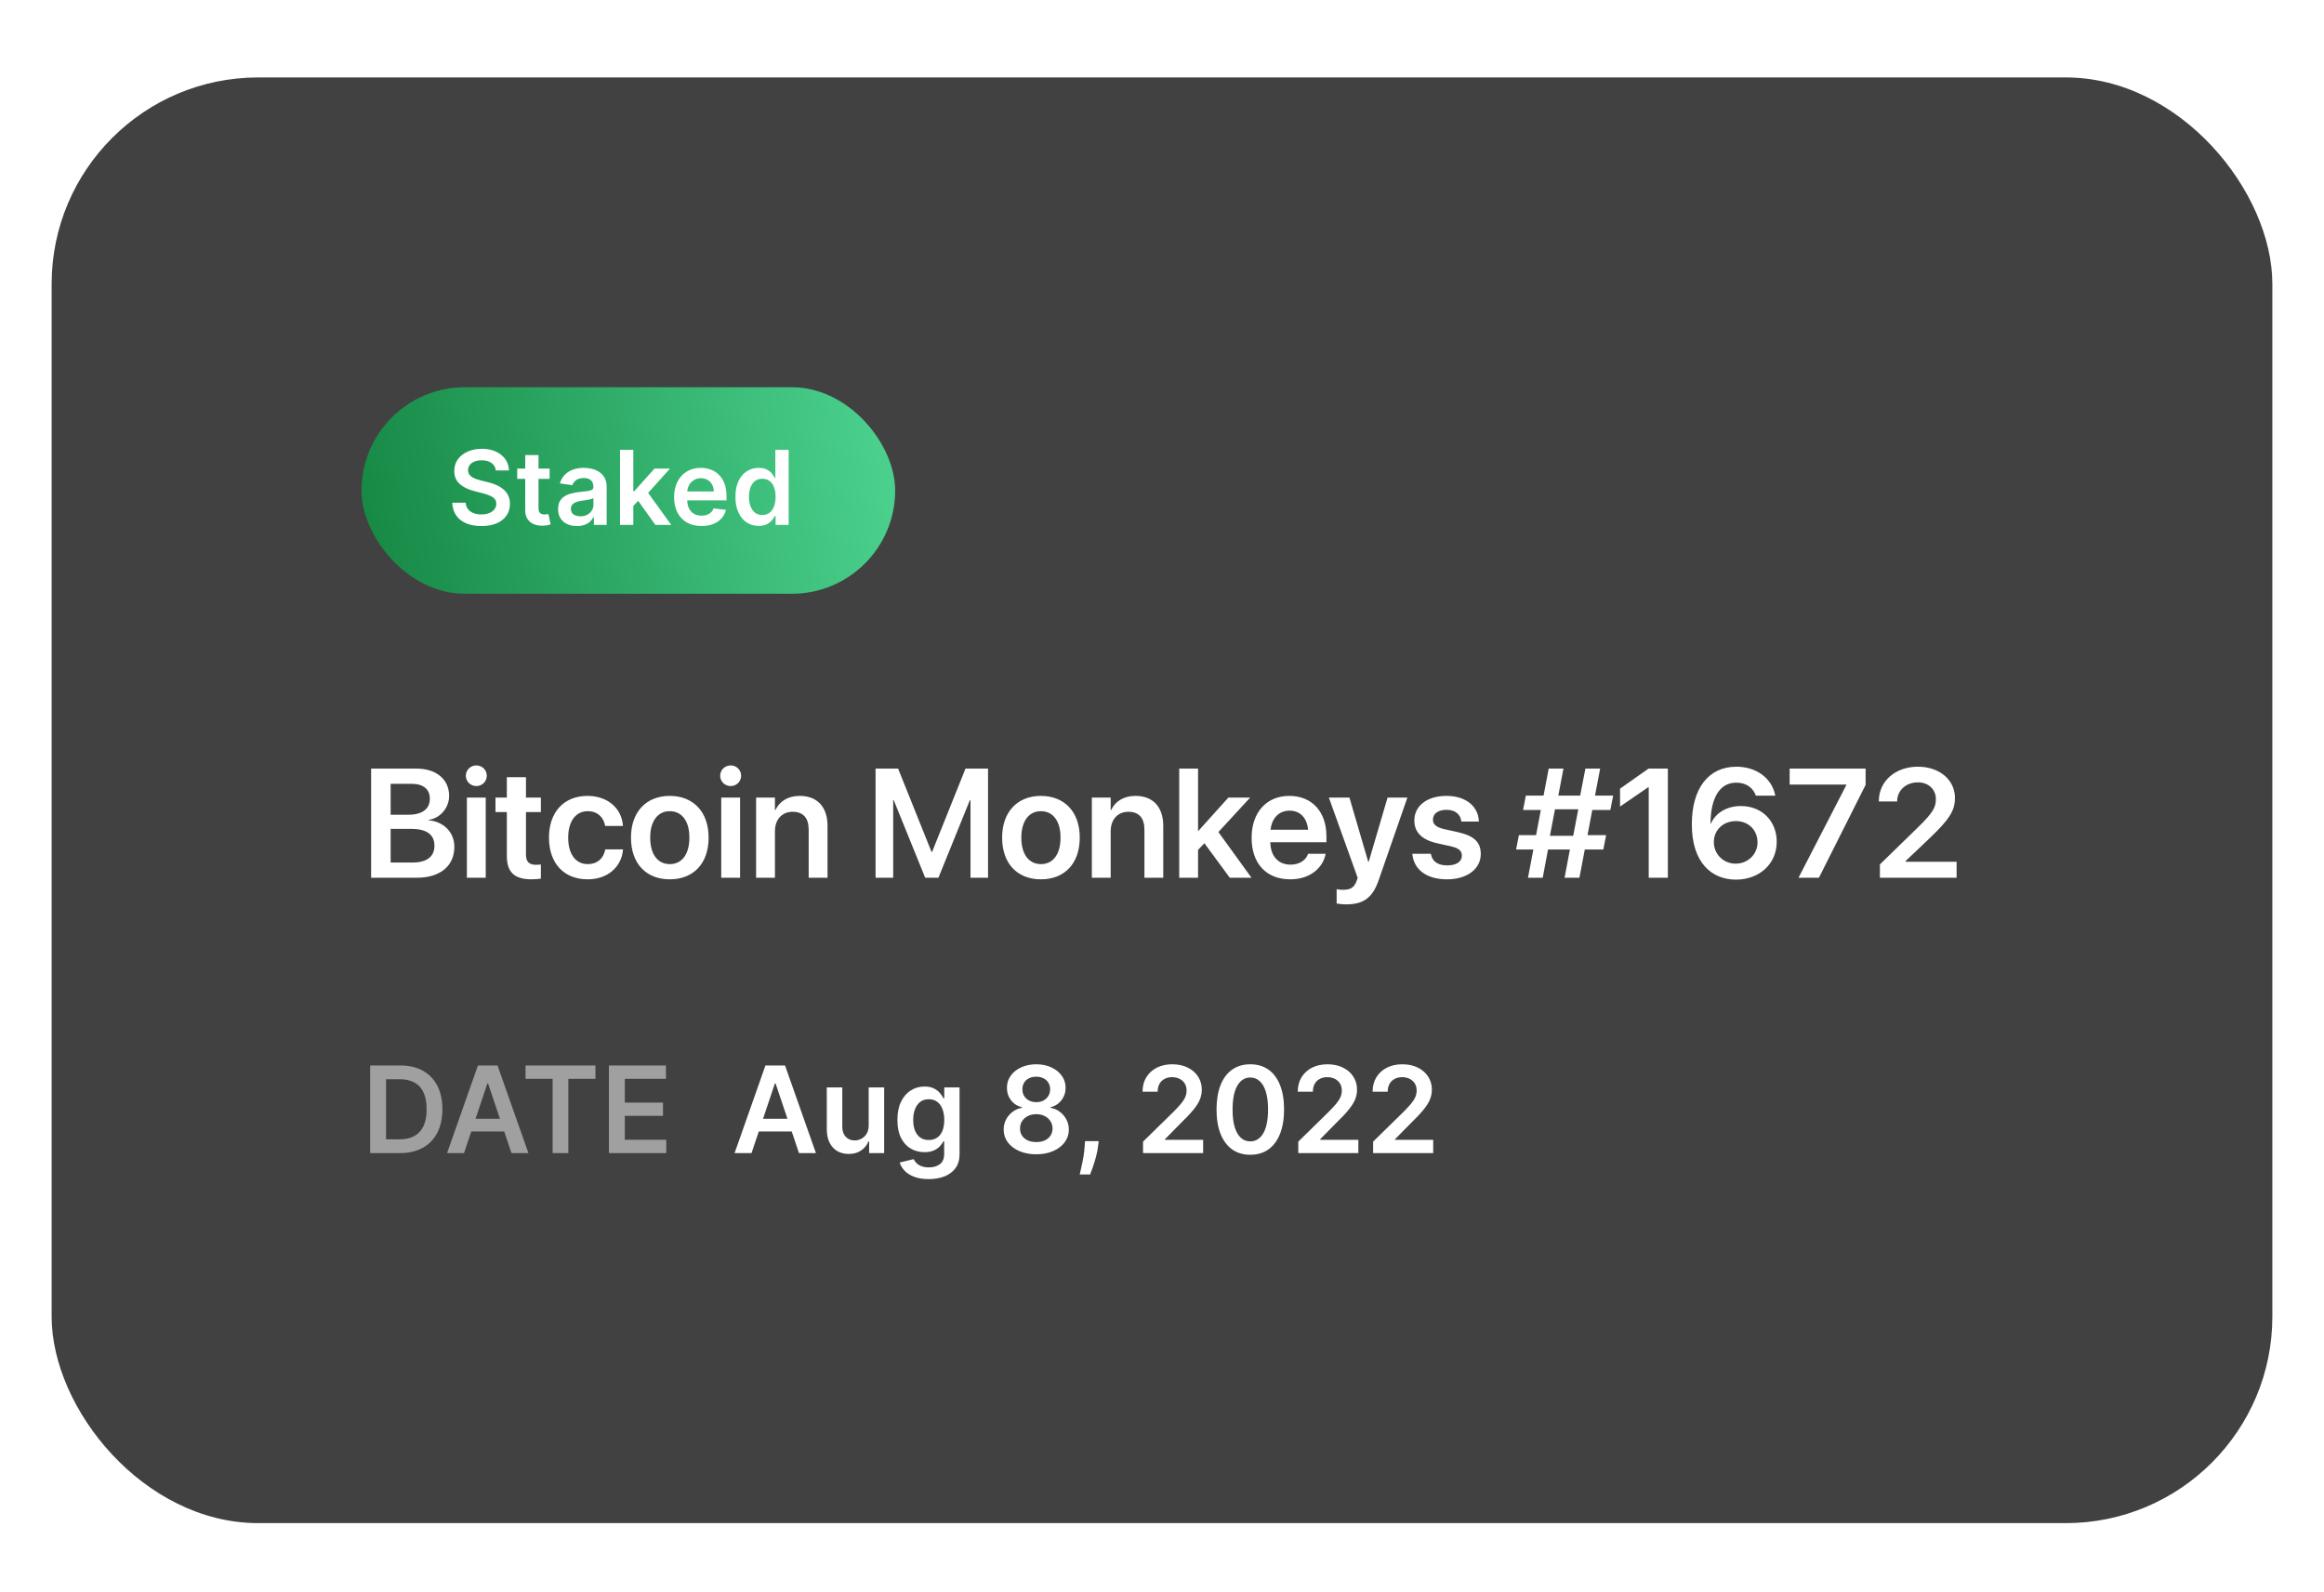
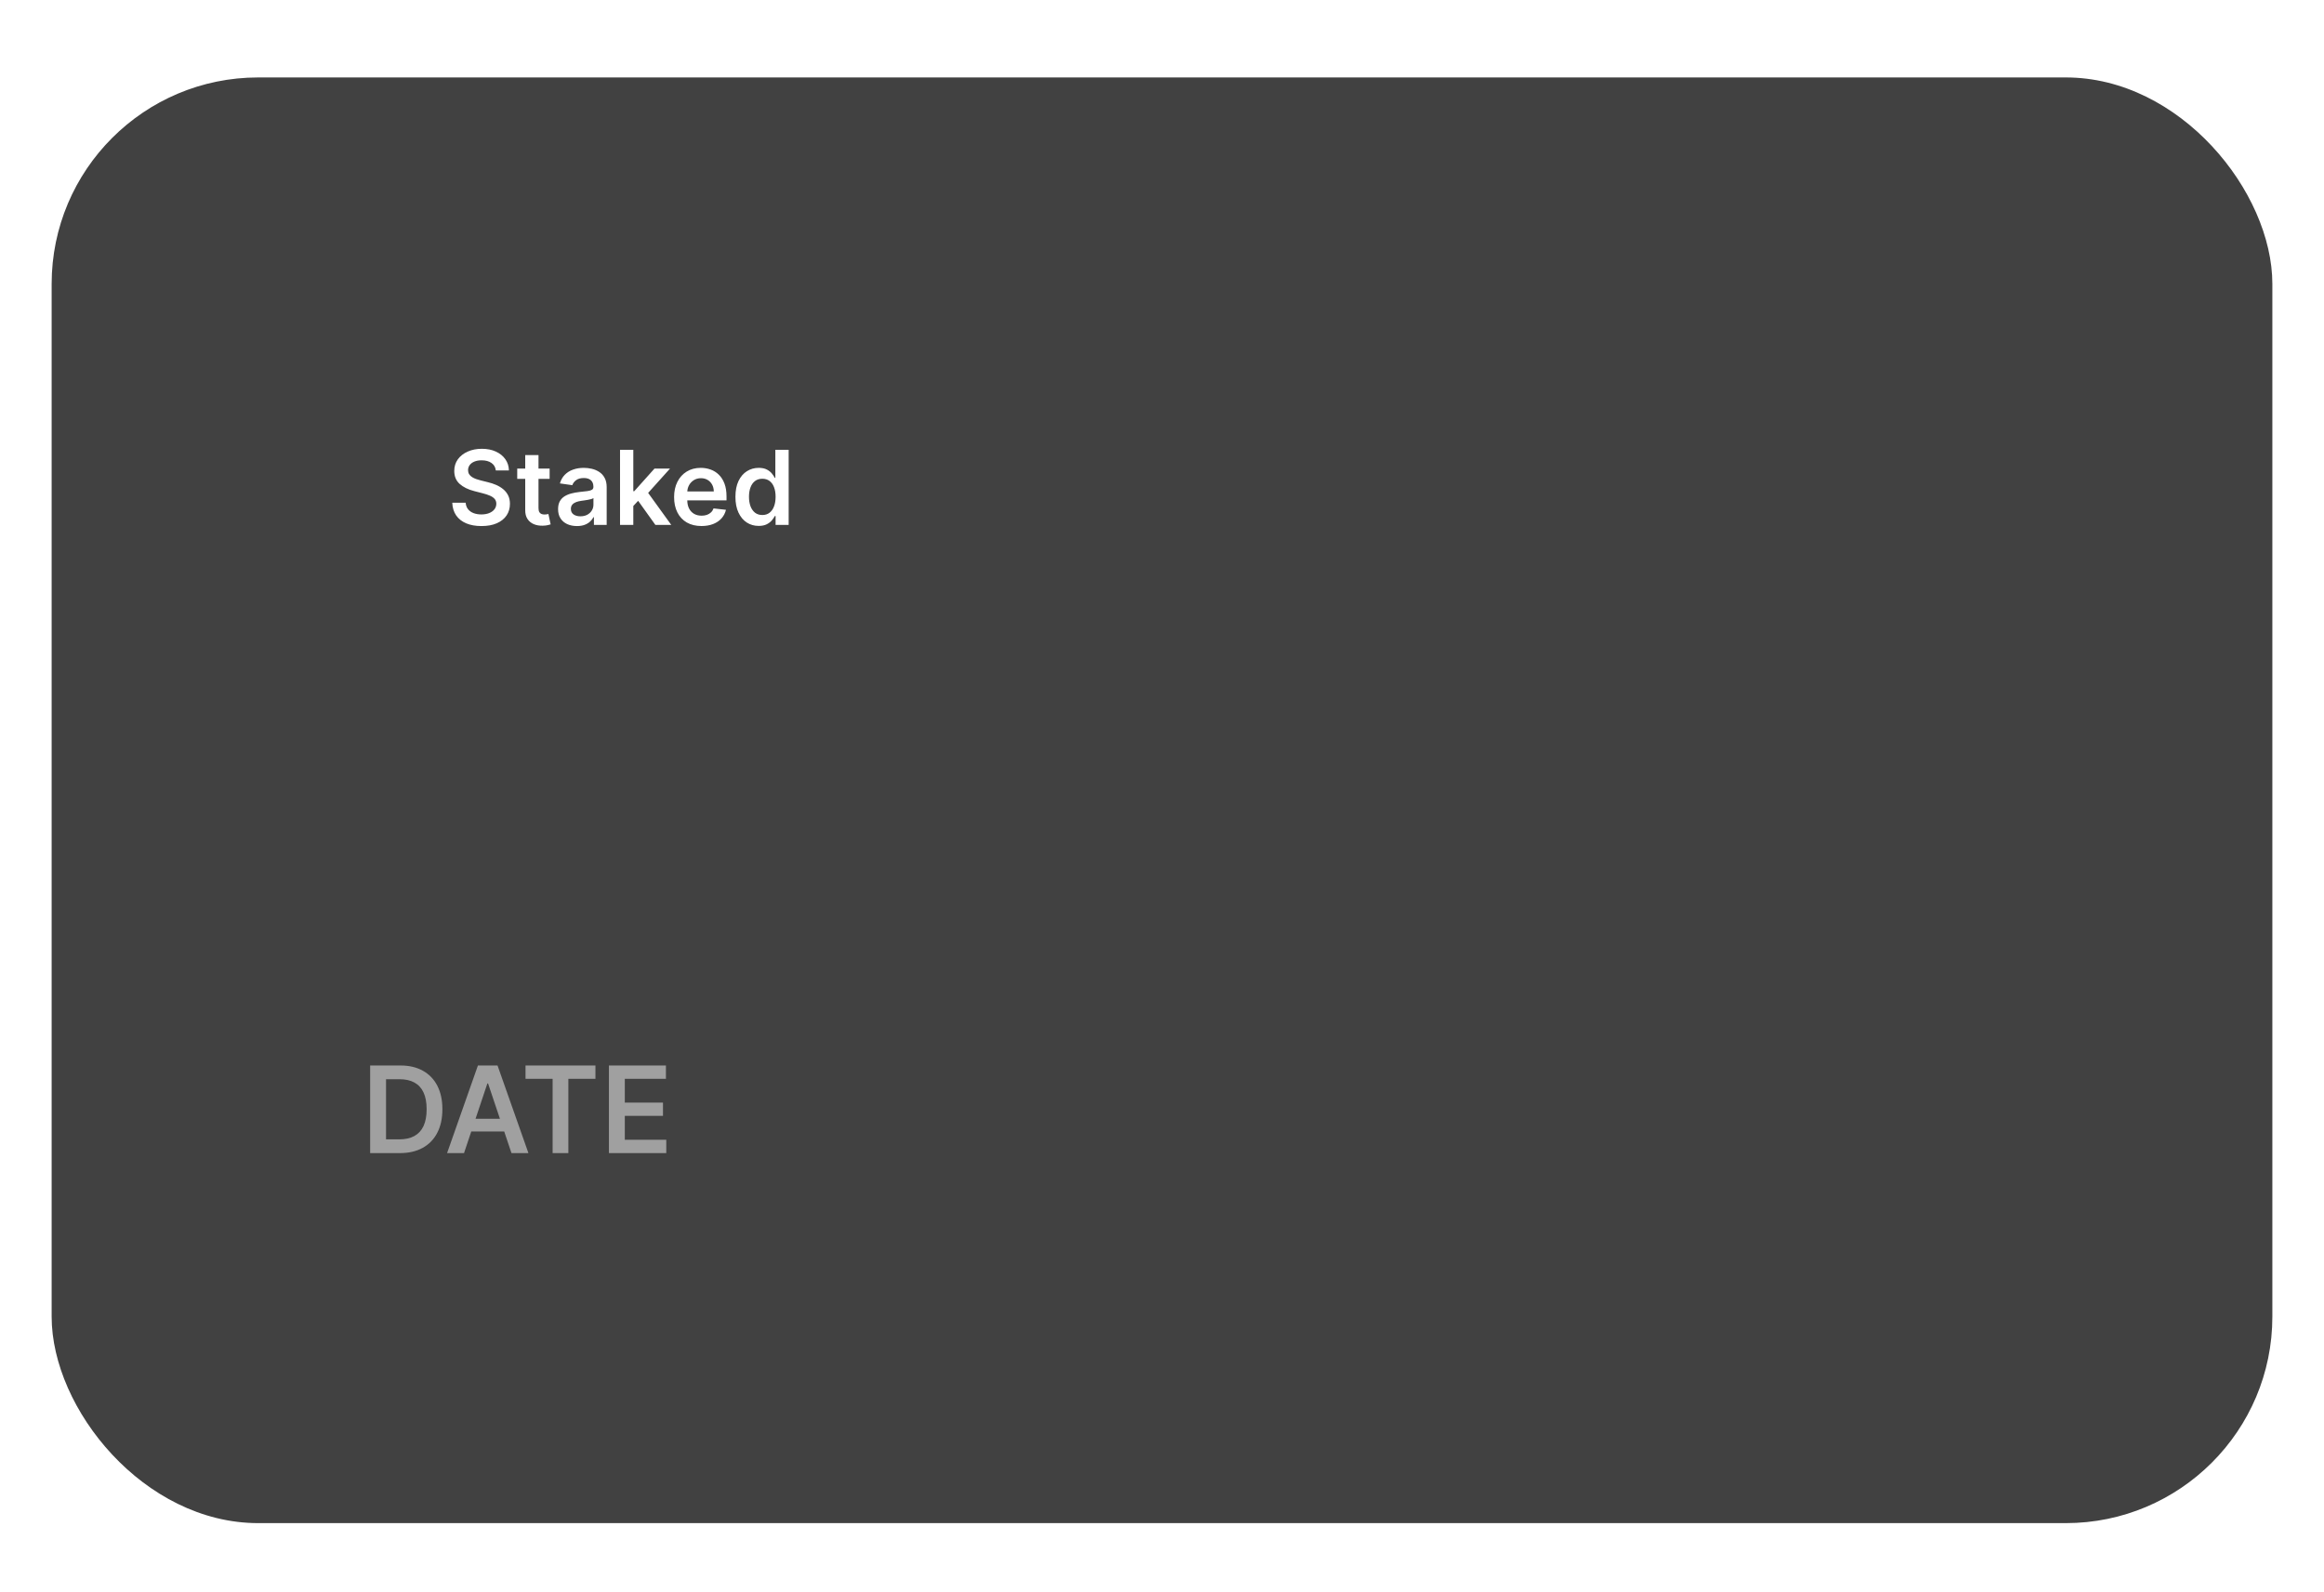
<svg xmlns="http://www.w3.org/2000/svg" width="270" height="185" viewBox="0 0 270 185" fill="none">
  <g filter="url(#filter0_d_305_866)">
    <rect x="6" y="9" width="258" height="168" rx="24" fill="#121212" fill-opacity="0.8" />
-     <path d="M43.116 102H48.434C51.141 102 52.784 100.629 52.784 98.414V98.397C52.784 96.727 51.571 95.478 49.787 95.32V95.276C51.149 95.092 52.178 93.87 52.178 92.508V92.49C52.178 90.565 50.692 89.317 48.381 89.317H43.116V102ZM47.81 91.084C49.154 91.084 49.937 91.699 49.937 92.798V92.815C49.937 94.011 49.058 94.679 47.423 94.679H45.384V91.084H47.81ZM47.783 96.322C49.559 96.322 50.473 96.99 50.473 98.265V98.282C50.473 99.557 49.576 100.233 47.915 100.233H45.384V96.322H47.783ZM55.342 91.348C56.027 91.348 56.555 90.803 56.555 90.152C56.555 89.484 56.027 88.948 55.342 88.948C54.656 88.948 54.12 89.484 54.12 90.152C54.12 90.803 54.656 91.348 55.342 91.348ZM54.243 102H56.432V92.684H54.243V102ZM61.758 102.185C62.197 102.185 62.584 102.141 62.839 102.105V100.462C62.69 100.471 62.523 100.497 62.312 100.497C61.512 100.497 61.107 100.207 61.107 99.293V94.371H62.839V92.684H61.107V90.319H58.884V92.684H57.565V94.371H58.884V99.478C58.884 101.394 59.807 102.185 61.758 102.185ZM68.279 102.185C70.635 102.185 72.208 100.708 72.375 98.766L72.384 98.704H70.318L70.301 98.783C70.099 99.759 69.395 100.418 68.288 100.418C66.908 100.418 66.012 99.293 66.012 97.351V97.342C66.012 95.435 66.899 94.266 68.279 94.266C69.439 94.266 70.107 94.995 70.292 95.9L70.31 95.98H72.375L72.366 95.909C72.234 94.046 70.705 92.49 68.253 92.49C65.537 92.49 63.779 94.353 63.779 97.324V97.333C63.779 100.321 65.511 102.185 68.279 102.185ZM77.815 102.185C80.549 102.185 82.324 100.365 82.324 97.342V97.324C82.324 94.318 80.522 92.49 77.807 92.49C75.1 92.49 73.307 94.336 73.307 97.324V97.342C73.307 100.356 75.073 102.185 77.815 102.185ZM77.824 100.418C76.427 100.418 75.539 99.302 75.539 97.342V97.324C75.539 95.391 76.444 94.266 77.807 94.266C79.195 94.266 80.092 95.382 80.092 97.324V97.342C80.092 99.293 79.204 100.418 77.824 100.418ZM84.891 91.348C85.576 91.348 86.103 90.803 86.103 90.152C86.103 89.484 85.576 88.948 84.891 88.948C84.205 88.948 83.669 89.484 83.669 90.152C83.669 90.803 84.205 91.348 84.891 91.348ZM83.792 102H85.981V92.684H83.792V102ZM87.844 102H90.032V96.595C90.032 95.25 90.832 94.336 92.089 94.336C93.337 94.336 93.952 95.083 93.952 96.41V102H96.141V95.971C96.141 93.809 94.972 92.49 92.924 92.49C91.509 92.49 90.56 93.141 90.076 94.143H90.032V92.684H87.844V102ZM101.722 102H103.77V92.982H103.831L107.487 102H109.025L112.682 92.982H112.752V102H114.791V89.317H112.172L108.287 99.003H108.226L104.341 89.317H101.722V102ZM120.935 102.185C123.668 102.185 125.443 100.365 125.443 97.342V97.324C125.443 94.318 123.642 92.49 120.926 92.49C118.219 92.49 116.426 94.336 116.426 97.324V97.342C116.426 100.356 118.192 102.185 120.935 102.185ZM120.943 100.418C119.546 100.418 118.658 99.302 118.658 97.342V97.324C118.658 95.391 119.563 94.266 120.926 94.266C122.314 94.266 123.211 95.382 123.211 97.324V97.342C123.211 99.293 122.323 100.418 120.943 100.418ZM126.85 102H129.038V96.595C129.038 95.25 129.838 94.336 131.095 94.336C132.343 94.336 132.958 95.083 132.958 96.41V102H135.146V95.971C135.146 93.809 133.978 92.49 131.93 92.49C130.515 92.49 129.565 93.141 129.082 94.143H129.038V92.684H126.85V102ZM137.001 102H139.189V98.766L139.928 97.992L142.872 102H145.395L141.554 96.691L145.245 92.684H142.714L139.233 96.551H139.189V89.317H137.001V102ZM149.895 102.185C152.329 102.185 153.7 100.743 153.99 99.311L154.017 99.214H151.969L151.951 99.275C151.74 99.899 151.028 100.479 149.938 100.479C148.515 100.479 147.618 99.513 147.583 97.878H154.104V97.175C154.104 94.362 152.452 92.49 149.789 92.49C147.126 92.49 145.412 94.424 145.412 97.359V97.368C145.412 100.33 147.1 102.185 149.895 102.185ZM149.815 94.204C150.976 94.204 151.819 94.942 151.978 96.419H147.609C147.785 94.986 148.655 94.204 149.815 94.204ZM156.416 105.094C158.358 105.094 159.448 104.364 160.16 102.316L163.509 92.684H161.206L159.018 100.137H158.956L156.776 92.684H154.386L157.734 102.009L157.603 102.387C157.321 103.169 156.855 103.406 156.021 103.406C155.713 103.406 155.458 103.362 155.291 103.327V104.997C155.555 105.041 155.994 105.094 156.416 105.094ZM168.123 102.185C170.408 102.185 172.034 101.007 172.034 99.249V99.24C172.034 97.887 171.287 97.131 169.362 96.7L167.807 96.357C166.84 96.138 166.479 95.786 166.479 95.25V95.241C166.479 94.556 167.086 94.107 168.053 94.107C169.072 94.107 169.67 94.652 169.767 95.399L169.775 95.47H171.814L171.806 95.373C171.727 93.765 170.373 92.49 168.053 92.49C165.803 92.49 164.317 93.642 164.317 95.347V95.356C164.317 96.735 165.214 97.606 166.998 98.001L168.545 98.344C169.512 98.564 169.837 98.88 169.837 99.442V99.451C169.837 100.137 169.195 100.567 168.132 100.567C167.024 100.567 166.418 100.093 166.251 99.293L166.233 99.214H164.08L164.089 99.293C164.282 101.024 165.68 102.185 168.123 102.185ZM179.232 102L179.848 98.722H182.388L181.772 102H183.495L184.119 98.722H186.272L186.598 97.052H184.436L184.989 94.125H187.09L187.415 92.455H185.306L185.903 89.317H184.189L183.583 92.455H181.043L181.641 89.317H179.927L179.329 92.455H177.272L176.947 94.125H179.013L178.459 97.052H176.464L176.139 98.722H178.143L177.519 102H179.232ZM180.067 97.131L180.656 94.046H183.363L182.774 97.131H180.067ZM191.546 102H193.77V89.317H191.528L188.215 91.647V93.73L191.493 91.48H191.546V102ZM201.68 102.22C204.413 102.22 206.417 100.383 206.417 97.825V97.808C206.417 95.426 204.703 93.668 202.26 93.668C200.537 93.668 199.271 94.547 198.771 95.707H198.727C198.727 95.566 198.727 95.435 198.735 95.303C198.823 92.903 199.676 90.952 201.715 90.952C202.849 90.952 203.631 91.515 203.965 92.385L204 92.464H206.25L206.232 92.367C205.828 90.451 204.079 89.098 201.732 89.098C198.498 89.098 196.556 91.603 196.556 95.795V95.812C196.556 100.26 198.876 102.22 201.68 102.22ZM199.113 97.86V97.852C199.113 96.436 200.221 95.417 201.671 95.417C203.121 95.417 204.185 96.445 204.185 97.887V97.904C204.185 99.275 203.06 100.365 201.645 100.365C200.229 100.365 199.113 99.267 199.113 97.86ZM208.948 102H211.321L216.744 91.207V89.317H207.92V91.172H214.512V91.216L208.948 102ZM218.405 102H227.317V100.146H221.402V100.049L224.197 97.394C226.43 95.25 227.124 94.239 227.124 92.745V92.728C227.124 90.636 225.349 89.098 222.809 89.098C220.233 89.098 218.282 90.759 218.282 93.079V93.141H220.409V93.079C220.436 91.857 221.42 90.917 222.826 90.917C224.048 90.917 224.9 91.726 224.909 92.859V92.877C224.909 93.817 224.549 94.459 222.888 96.085L218.405 100.453V102Z" fill="white" />
-     <rect x="42" y="45" width="62" height="24" rx="12" fill="url(#paint0_linear_305_866)" />
    <path d="M57.604 54.672C57.564 54.3 57.396 54.01 57.101 53.803C56.808 53.595 56.428 53.492 55.959 53.492C55.629 53.492 55.347 53.541 55.111 53.641C54.875 53.74 54.695 53.875 54.57 54.045C54.445 54.216 54.381 54.41 54.378 54.629C54.378 54.811 54.419 54.969 54.501 55.102C54.587 55.236 54.702 55.349 54.847 55.443C54.992 55.534 55.152 55.611 55.328 55.673C55.504 55.736 55.682 55.788 55.861 55.831L56.679 56.035C57.008 56.112 57.325 56.216 57.629 56.347C57.936 56.477 58.21 56.642 58.452 56.841C58.696 57.04 58.889 57.28 59.031 57.561C59.173 57.842 59.244 58.172 59.244 58.55C59.244 59.061 59.114 59.511 58.852 59.901C58.591 60.287 58.213 60.59 57.719 60.808C57.227 61.024 56.632 61.132 55.933 61.132C55.254 61.132 54.665 61.027 54.165 60.817C53.668 60.606 53.278 60.3 52.997 59.896C52.719 59.493 52.568 59.001 52.545 58.422H54.101C54.124 58.726 54.217 58.979 54.382 59.18C54.547 59.382 54.761 59.533 55.026 59.632C55.293 59.731 55.591 59.781 55.92 59.781C56.264 59.781 56.565 59.73 56.824 59.628C57.085 59.523 57.29 59.378 57.438 59.193C57.585 59.006 57.66 58.787 57.663 58.537C57.66 58.31 57.594 58.122 57.463 57.974C57.332 57.824 57.149 57.699 56.913 57.599C56.68 57.497 56.408 57.406 56.095 57.327L55.102 57.071C54.383 56.886 53.815 56.606 53.398 56.231C52.983 55.854 52.776 55.352 52.776 54.727C52.776 54.213 52.915 53.763 53.193 53.376C53.474 52.99 53.856 52.69 54.34 52.477C54.822 52.261 55.369 52.153 55.98 52.153C56.599 52.153 57.142 52.261 57.608 52.477C58.077 52.69 58.445 52.987 58.712 53.368C58.979 53.746 59.117 54.18 59.125 54.672H57.604ZM63.854 54.455V55.648H60.091V54.455H63.854ZM61.02 52.886H62.563V59.031C62.563 59.239 62.594 59.398 62.657 59.508C62.722 59.617 62.807 59.69 62.912 59.73C63.017 59.77 63.134 59.79 63.262 59.79C63.358 59.79 63.446 59.783 63.526 59.769C63.608 59.754 63.671 59.742 63.713 59.73L63.973 60.936C63.891 60.965 63.773 60.996 63.62 61.03C63.469 61.064 63.284 61.084 63.066 61.09C62.679 61.101 62.331 61.043 62.022 60.915C61.712 60.784 61.466 60.582 61.284 60.31C61.105 60.037 61.017 59.696 61.02 59.287V52.886ZM67.028 61.132C66.613 61.132 66.239 61.058 65.907 60.91C65.577 60.76 65.316 60.538 65.123 60.246C64.933 59.953 64.837 59.592 64.837 59.163C64.837 58.794 64.906 58.489 65.042 58.247C65.178 58.006 65.364 57.812 65.6 57.668C65.836 57.523 66.102 57.413 66.397 57.34C66.695 57.263 67.004 57.207 67.322 57.173C67.705 57.133 68.016 57.098 68.255 57.067C68.494 57.033 68.667 56.981 68.775 56.913C68.886 56.842 68.941 56.733 68.941 56.585V56.56C68.941 56.239 68.846 55.99 68.656 55.814C68.465 55.638 68.191 55.55 67.833 55.55C67.455 55.55 67.156 55.632 66.934 55.797C66.715 55.962 66.567 56.156 66.491 56.381L65.05 56.176C65.164 55.778 65.352 55.446 65.613 55.179C65.874 54.909 66.194 54.707 66.572 54.574C66.95 54.438 67.367 54.369 67.825 54.369C68.14 54.369 68.454 54.406 68.766 54.48C69.079 54.554 69.364 54.676 69.623 54.847C69.881 55.014 70.089 55.243 70.245 55.533C70.404 55.822 70.484 56.185 70.484 56.619V61H69.001V60.101H68.95C68.856 60.283 68.724 60.453 68.553 60.612C68.386 60.769 68.174 60.895 67.918 60.992C67.665 61.085 67.369 61.132 67.028 61.132ZM67.428 59.999C67.738 59.999 68.006 59.938 68.234 59.815C68.461 59.69 68.636 59.526 68.758 59.321C68.883 59.117 68.945 58.894 68.945 58.652V57.881C68.897 57.92 68.815 57.957 68.698 57.992C68.585 58.026 68.457 58.055 68.315 58.081C68.173 58.106 68.032 58.129 67.893 58.149C67.754 58.169 67.633 58.186 67.531 58.2C67.3 58.231 67.094 58.283 66.913 58.354C66.731 58.425 66.587 58.524 66.482 58.652C66.377 58.777 66.325 58.939 66.325 59.138C66.325 59.422 66.428 59.636 66.636 59.781C66.843 59.926 67.107 59.999 67.428 59.999ZM73.441 58.946L73.437 57.084H73.684L76.036 54.455H77.839L74.945 57.676H74.626L73.441 58.946ZM72.035 61V52.273H73.577V61H72.035ZM76.143 61L74.012 58.021L75.052 56.935L77.988 61H76.143ZM81.495 61.128C80.839 61.128 80.272 60.992 79.795 60.719C79.32 60.443 78.955 60.054 78.7 59.551C78.444 59.045 78.316 58.45 78.316 57.766C78.316 57.092 78.444 56.501 78.7 55.993C78.958 55.481 79.319 55.084 79.782 54.8C80.245 54.513 80.789 54.369 81.414 54.369C81.817 54.369 82.198 54.435 82.556 54.565C82.917 54.693 83.235 54.892 83.511 55.162C83.789 55.432 84.008 55.776 84.167 56.193C84.326 56.608 84.406 57.102 84.406 57.676V58.149H79.04V57.109H82.927C82.924 56.814 82.86 56.551 82.735 56.321C82.61 56.088 82.435 55.905 82.211 55.771C81.989 55.638 81.731 55.571 81.435 55.571C81.12 55.571 80.843 55.648 80.604 55.801C80.366 55.952 80.18 56.151 80.046 56.398C79.915 56.642 79.849 56.91 79.846 57.203V58.111C79.846 58.492 79.915 58.818 80.055 59.091C80.194 59.361 80.388 59.568 80.638 59.713C80.888 59.855 81.181 59.926 81.516 59.926C81.741 59.926 81.944 59.895 82.126 59.832C82.308 59.767 82.465 59.672 82.599 59.547C82.732 59.422 82.833 59.267 82.901 59.082L84.342 59.244C84.251 59.625 84.077 59.957 83.822 60.242C83.569 60.523 83.245 60.742 82.85 60.898C82.455 61.051 82.004 61.128 81.495 61.128ZM88.14 61.115C87.625 61.115 87.165 60.983 86.759 60.719C86.353 60.455 86.032 60.071 85.796 59.568C85.56 59.065 85.442 58.455 85.442 57.736C85.442 57.008 85.561 56.395 85.8 55.895C86.041 55.392 86.367 55.013 86.776 54.757C87.185 54.499 87.641 54.369 88.144 54.369C88.527 54.369 88.843 54.435 89.09 54.565C89.337 54.693 89.533 54.848 89.678 55.03C89.823 55.209 89.935 55.378 90.015 55.537H90.079V52.273H91.625V61H90.108V59.969H90.015C89.935 60.128 89.82 60.297 89.669 60.476C89.519 60.652 89.32 60.803 89.073 60.928C88.826 61.053 88.515 61.115 88.14 61.115ZM88.57 59.849C88.897 59.849 89.175 59.761 89.405 59.585C89.635 59.406 89.81 59.158 89.929 58.84C90.049 58.521 90.108 58.151 90.108 57.727C90.108 57.304 90.049 56.936 89.929 56.624C89.813 56.311 89.64 56.068 89.409 55.895C89.182 55.722 88.902 55.635 88.57 55.635C88.226 55.635 87.939 55.724 87.709 55.903C87.479 56.082 87.306 56.33 87.189 56.645C87.073 56.96 87.015 57.321 87.015 57.727C87.015 58.136 87.073 58.501 87.189 58.822C87.309 59.141 87.483 59.392 87.713 59.577C87.946 59.758 88.232 59.849 88.57 59.849Z" fill="white" />
    <path opacity="0.5" d="M46.455 134H43.004V123.818H46.524C47.535 123.818 48.403 124.022 49.129 124.43C49.858 124.834 50.419 125.416 50.81 126.175C51.201 126.934 51.396 127.842 51.396 128.899C51.396 129.96 51.199 130.871 50.805 131.634C50.414 132.396 49.849 132.981 49.109 133.388C48.374 133.796 47.489 134 46.455 134ZM44.849 132.404H46.365C47.074 132.404 47.666 132.275 48.14 132.016C48.614 131.754 48.97 131.365 49.209 130.848C49.447 130.328 49.567 129.678 49.567 128.899C49.567 128.12 49.447 127.474 49.209 126.96C48.97 126.443 48.617 126.057 48.15 125.802C47.686 125.543 47.109 125.414 46.42 125.414H44.849V132.404ZM53.909 134H51.941L55.525 123.818H57.802L61.392 134H59.423L56.703 125.906H56.624L53.909 134ZM53.974 130.008H59.343V131.489H53.974V130.008ZM61.055 125.364V123.818H69.178V125.364H66.031V134H64.202V125.364H61.055ZM70.745 134V123.818H77.367V125.364H72.589V128.129H77.024V129.675H72.589V132.454H77.406V134H70.745Z" fill="white" />
-     <path d="M87.312 134H85.343L88.928 123.818H91.204L94.794 134H92.825L90.106 125.906H90.026L87.312 134ZM87.376 130.008H92.746V131.489H87.376V130.008ZM100.923 130.788V126.364H102.722V134H100.977V132.643H100.898C100.726 133.07 100.442 133.42 100.048 133.692C99.657 133.964 99.174 134.099 98.601 134.099C98.101 134.099 97.658 133.988 97.274 133.766C96.892 133.541 96.594 133.214 96.379 132.787C96.163 132.356 96.056 131.836 96.056 131.226V126.364H97.855V130.947C97.855 131.431 97.988 131.816 98.253 132.101C98.518 132.386 98.866 132.528 99.297 132.528C99.562 132.528 99.819 132.464 100.068 132.335C100.316 132.205 100.52 132.013 100.679 131.758C100.842 131.499 100.923 131.176 100.923 130.788ZM107.894 137.023C107.248 137.023 106.693 136.935 106.229 136.759C105.765 136.587 105.392 136.355 105.11 136.063C104.828 135.772 104.633 135.448 104.523 135.094L106.144 134.701C106.217 134.85 106.323 134.998 106.462 135.143C106.602 135.293 106.789 135.415 107.024 135.511C107.263 135.611 107.563 135.661 107.924 135.661C108.434 135.661 108.857 135.536 109.192 135.288C109.527 135.042 109.694 134.638 109.694 134.075V132.628H109.604C109.512 132.813 109.376 133.004 109.197 133.2C109.021 133.395 108.787 133.559 108.496 133.692C108.207 133.824 107.844 133.891 107.407 133.891C106.82 133.891 106.288 133.753 105.811 133.478C105.337 133.2 104.959 132.785 104.678 132.235C104.399 131.682 104.26 130.989 104.26 130.157C104.26 129.318 104.399 128.611 104.678 128.034C104.959 127.454 105.339 127.015 105.816 126.717C106.293 126.415 106.825 126.264 107.412 126.264C107.859 126.264 108.227 126.34 108.516 126.493C108.807 126.642 109.039 126.823 109.212 127.035C109.384 127.244 109.515 127.441 109.604 127.626H109.704V126.364H111.479V134.124C111.479 134.777 111.323 135.317 111.011 135.745C110.7 136.173 110.274 136.492 109.734 136.705C109.193 136.917 108.58 137.023 107.894 137.023ZM107.909 132.479C108.29 132.479 108.615 132.386 108.884 132.2C109.152 132.015 109.356 131.748 109.495 131.4C109.634 131.052 109.704 130.634 109.704 130.147C109.704 129.666 109.634 129.246 109.495 128.884C109.359 128.523 109.157 128.243 108.888 128.044C108.623 127.842 108.297 127.741 107.909 127.741C107.508 127.741 107.173 127.845 106.905 128.054C106.636 128.263 106.434 128.549 106.298 128.914C106.162 129.275 106.094 129.686 106.094 130.147C106.094 130.614 106.162 131.024 106.298 131.375C106.438 131.723 106.641 131.995 106.91 132.19C107.182 132.383 107.515 132.479 107.909 132.479ZM120.395 134.139C119.656 134.139 119 134.015 118.426 133.766C117.856 133.518 117.409 133.178 117.084 132.747C116.763 132.313 116.604 131.821 116.607 131.271C116.604 130.843 116.696 130.45 116.885 130.092C117.074 129.734 117.329 129.436 117.651 129.197C117.976 128.955 118.337 128.801 118.735 128.735V128.665C118.211 128.549 117.787 128.283 117.462 127.865C117.141 127.444 116.981 126.959 116.985 126.408C116.981 125.885 117.127 125.417 117.422 125.006C117.717 124.595 118.122 124.272 118.635 124.037C119.149 123.798 119.736 123.679 120.395 123.679C121.048 123.679 121.63 123.798 122.14 124.037C122.654 124.272 123.058 124.595 123.353 125.006C123.652 125.417 123.801 125.885 123.801 126.408C123.801 126.959 123.637 127.444 123.309 127.865C122.984 128.283 122.565 128.549 122.051 128.665V128.735C122.449 128.801 122.806 128.955 123.125 129.197C123.446 129.436 123.701 129.734 123.89 130.092C124.083 130.45 124.179 130.843 124.179 131.271C124.179 131.821 124.016 132.313 123.691 132.747C123.367 133.178 122.919 133.518 122.349 133.766C121.782 134.015 121.131 134.139 120.395 134.139ZM120.395 132.717C120.776 132.717 121.108 132.653 121.39 132.523C121.671 132.391 121.89 132.205 122.046 131.967C122.202 131.728 122.281 131.453 122.284 131.141C122.281 130.817 122.197 130.53 122.031 130.281C121.868 130.029 121.645 129.832 121.36 129.69C121.078 129.547 120.757 129.476 120.395 129.476C120.031 129.476 119.706 129.547 119.421 129.69C119.136 129.832 118.91 130.029 118.745 130.281C118.582 130.53 118.503 130.817 118.506 131.141C118.503 131.453 118.579 131.728 118.735 131.967C118.891 132.202 119.109 132.386 119.391 132.518C119.676 132.651 120.011 132.717 120.395 132.717ZM120.395 128.079C120.707 128.079 120.982 128.016 121.221 127.89C121.462 127.764 121.653 127.588 121.792 127.363C121.931 127.138 122.003 126.877 122.006 126.582C122.003 126.291 121.933 126.036 121.797 125.817C121.661 125.595 121.472 125.424 121.23 125.305C120.989 125.182 120.71 125.121 120.395 125.121C120.074 125.121 119.79 125.182 119.545 125.305C119.303 125.424 119.114 125.595 118.978 125.817C118.846 126.036 118.781 126.291 118.784 126.582C118.781 126.877 118.847 127.138 118.983 127.363C119.123 127.585 119.313 127.761 119.555 127.89C119.8 128.016 120.08 128.079 120.395 128.079ZM127.645 132.608L127.58 133.155C127.534 133.572 127.451 133.997 127.332 134.428C127.216 134.862 127.093 135.261 126.964 135.626C126.835 135.99 126.73 136.277 126.651 136.486H125.438C125.484 136.284 125.547 136.009 125.627 135.661C125.709 135.313 125.789 134.921 125.865 134.487C125.941 134.053 125.993 133.612 126.019 133.165L126.054 132.608H127.645ZM132.799 134V132.668L136.334 129.202C136.672 128.861 136.954 128.558 137.179 128.293C137.405 128.027 137.574 127.771 137.686 127.522C137.799 127.273 137.855 127.008 137.855 126.727C137.855 126.405 137.783 126.13 137.637 125.901C137.491 125.669 137.29 125.49 137.035 125.364C136.78 125.238 136.49 125.175 136.165 125.175C135.83 125.175 135.537 125.245 135.285 125.384C135.033 125.52 134.838 125.714 134.699 125.966C134.563 126.218 134.495 126.518 134.495 126.866H132.74C132.74 126.219 132.887 125.658 133.182 125.18C133.477 124.703 133.883 124.334 134.4 124.072C134.921 123.81 135.517 123.679 136.19 123.679C136.873 123.679 137.473 123.807 137.99 124.062C138.507 124.317 138.908 124.667 139.193 125.111C139.481 125.555 139.625 126.062 139.625 126.632C139.625 127.013 139.552 127.388 139.407 127.756C139.261 128.124 139.004 128.531 138.636 128.979C138.271 129.426 137.759 129.968 137.1 130.604L135.345 132.389V132.459H139.779V134H132.799ZM145.258 134.194C144.44 134.194 143.737 133.987 143.15 133.572C142.567 133.155 142.118 132.553 141.803 131.768C141.491 130.979 141.336 130.029 141.336 128.919C141.339 127.809 141.496 126.864 141.808 126.085C142.123 125.303 142.572 124.706 143.155 124.295C143.742 123.884 144.443 123.679 145.258 123.679C146.074 123.679 146.775 123.884 147.361 124.295C147.948 124.706 148.397 125.303 148.708 126.085C149.023 126.867 149.181 127.812 149.181 128.919C149.181 130.033 149.023 130.984 148.708 131.773C148.397 132.558 147.948 133.158 147.361 133.572C146.778 133.987 146.077 134.194 145.258 134.194ZM145.258 132.638C145.895 132.638 146.397 132.325 146.765 131.698C147.136 131.068 147.321 130.142 147.321 128.919C147.321 128.11 147.237 127.431 147.068 126.881C146.899 126.33 146.66 125.916 146.352 125.638C146.044 125.356 145.679 125.215 145.258 125.215C144.625 125.215 144.125 125.53 143.757 126.16C143.389 126.786 143.203 127.706 143.2 128.919C143.197 129.731 143.278 130.414 143.444 130.967C143.613 131.521 143.851 131.938 144.159 132.22C144.468 132.499 144.834 132.638 145.258 132.638ZM150.833 134V132.668L154.367 129.202C154.705 128.861 154.987 128.558 155.213 128.293C155.438 128.027 155.607 127.771 155.72 127.522C155.832 127.273 155.889 127.008 155.889 126.727C155.889 126.405 155.816 126.13 155.67 125.901C155.524 125.669 155.324 125.49 155.068 125.364C154.813 125.238 154.523 125.175 154.198 125.175C153.864 125.175 153.57 125.245 153.318 125.384C153.066 125.52 152.871 125.714 152.732 125.966C152.596 126.218 152.528 126.518 152.528 126.866H150.773C150.773 126.219 150.92 125.658 151.215 125.18C151.51 124.703 151.916 124.334 152.433 124.072C152.954 123.81 153.55 123.679 154.223 123.679C154.906 123.679 155.506 123.807 156.023 124.062C156.54 124.317 156.941 124.667 157.226 125.111C157.514 125.555 157.659 126.062 157.659 126.632C157.659 127.013 157.586 127.388 157.44 127.756C157.294 128.124 157.037 128.531 156.669 128.979C156.305 129.426 155.793 129.968 155.133 130.604L153.378 132.389V132.459H157.813V134H150.833ZM159.528 134V132.668L163.063 129.202C163.401 128.861 163.682 128.558 163.908 128.293C164.133 128.027 164.302 127.771 164.415 127.522C164.528 127.273 164.584 127.008 164.584 126.727C164.584 126.405 164.511 126.13 164.365 125.901C164.219 125.669 164.019 125.49 163.764 125.364C163.508 125.238 163.218 125.175 162.894 125.175C162.559 125.175 162.266 125.245 162.014 125.384C161.762 125.52 161.566 125.714 161.427 125.966C161.291 126.218 161.223 126.518 161.223 126.866H159.468C159.468 126.219 159.616 125.658 159.911 125.18C160.206 124.703 160.612 124.334 161.129 124.072C161.649 123.81 162.246 123.679 162.919 123.679C163.601 123.679 164.201 123.807 164.718 124.062C165.235 124.317 165.636 124.667 165.921 125.111C166.21 125.555 166.354 126.062 166.354 126.632C166.354 127.013 166.281 127.388 166.135 127.756C165.989 128.124 165.732 128.531 165.365 128.979C165 129.426 164.488 129.968 163.828 130.604L162.073 132.389V132.459H166.508V134H159.528Z" fill="white" />
  </g>
  <defs>
    <filter id="filter0_d_305_866" x="-4" y="0" width="278" height="188" filterUnits="userSpaceOnUse" color-interpolation-filters="sRGB">
      <feFlood flood-opacity="0" result="BackgroundImageFix" />
      <feGaussianBlur stdDeviation="2" />
      <feComposite in2="hardAlpha" operator="out" />
      <feColorMatrix type="matrix" values="0 0 0 0 0 0 0 0 0 0 0 0 0 0 0 0 0 0 0.25 0" />
      <feBlend mode="normal" in2="BackgroundImageFix" result="effect1_dropShadow_305_866" />
      <feBlend mode="normal" in="SourceGraphic" in2="effect1_dropShadow_305_866" result="shape" />
    </filter>
    <linearGradient id="paint0_linear_305_866" x1="101.18" y1="47.724" x2="39.86" y2="58.262" gradientUnits="userSpaceOnUse">
      <stop stop-color="#4ACF8C" />
      <stop offset="1" stop-color="#158743" />
    </linearGradient>
  </defs>
</svg>